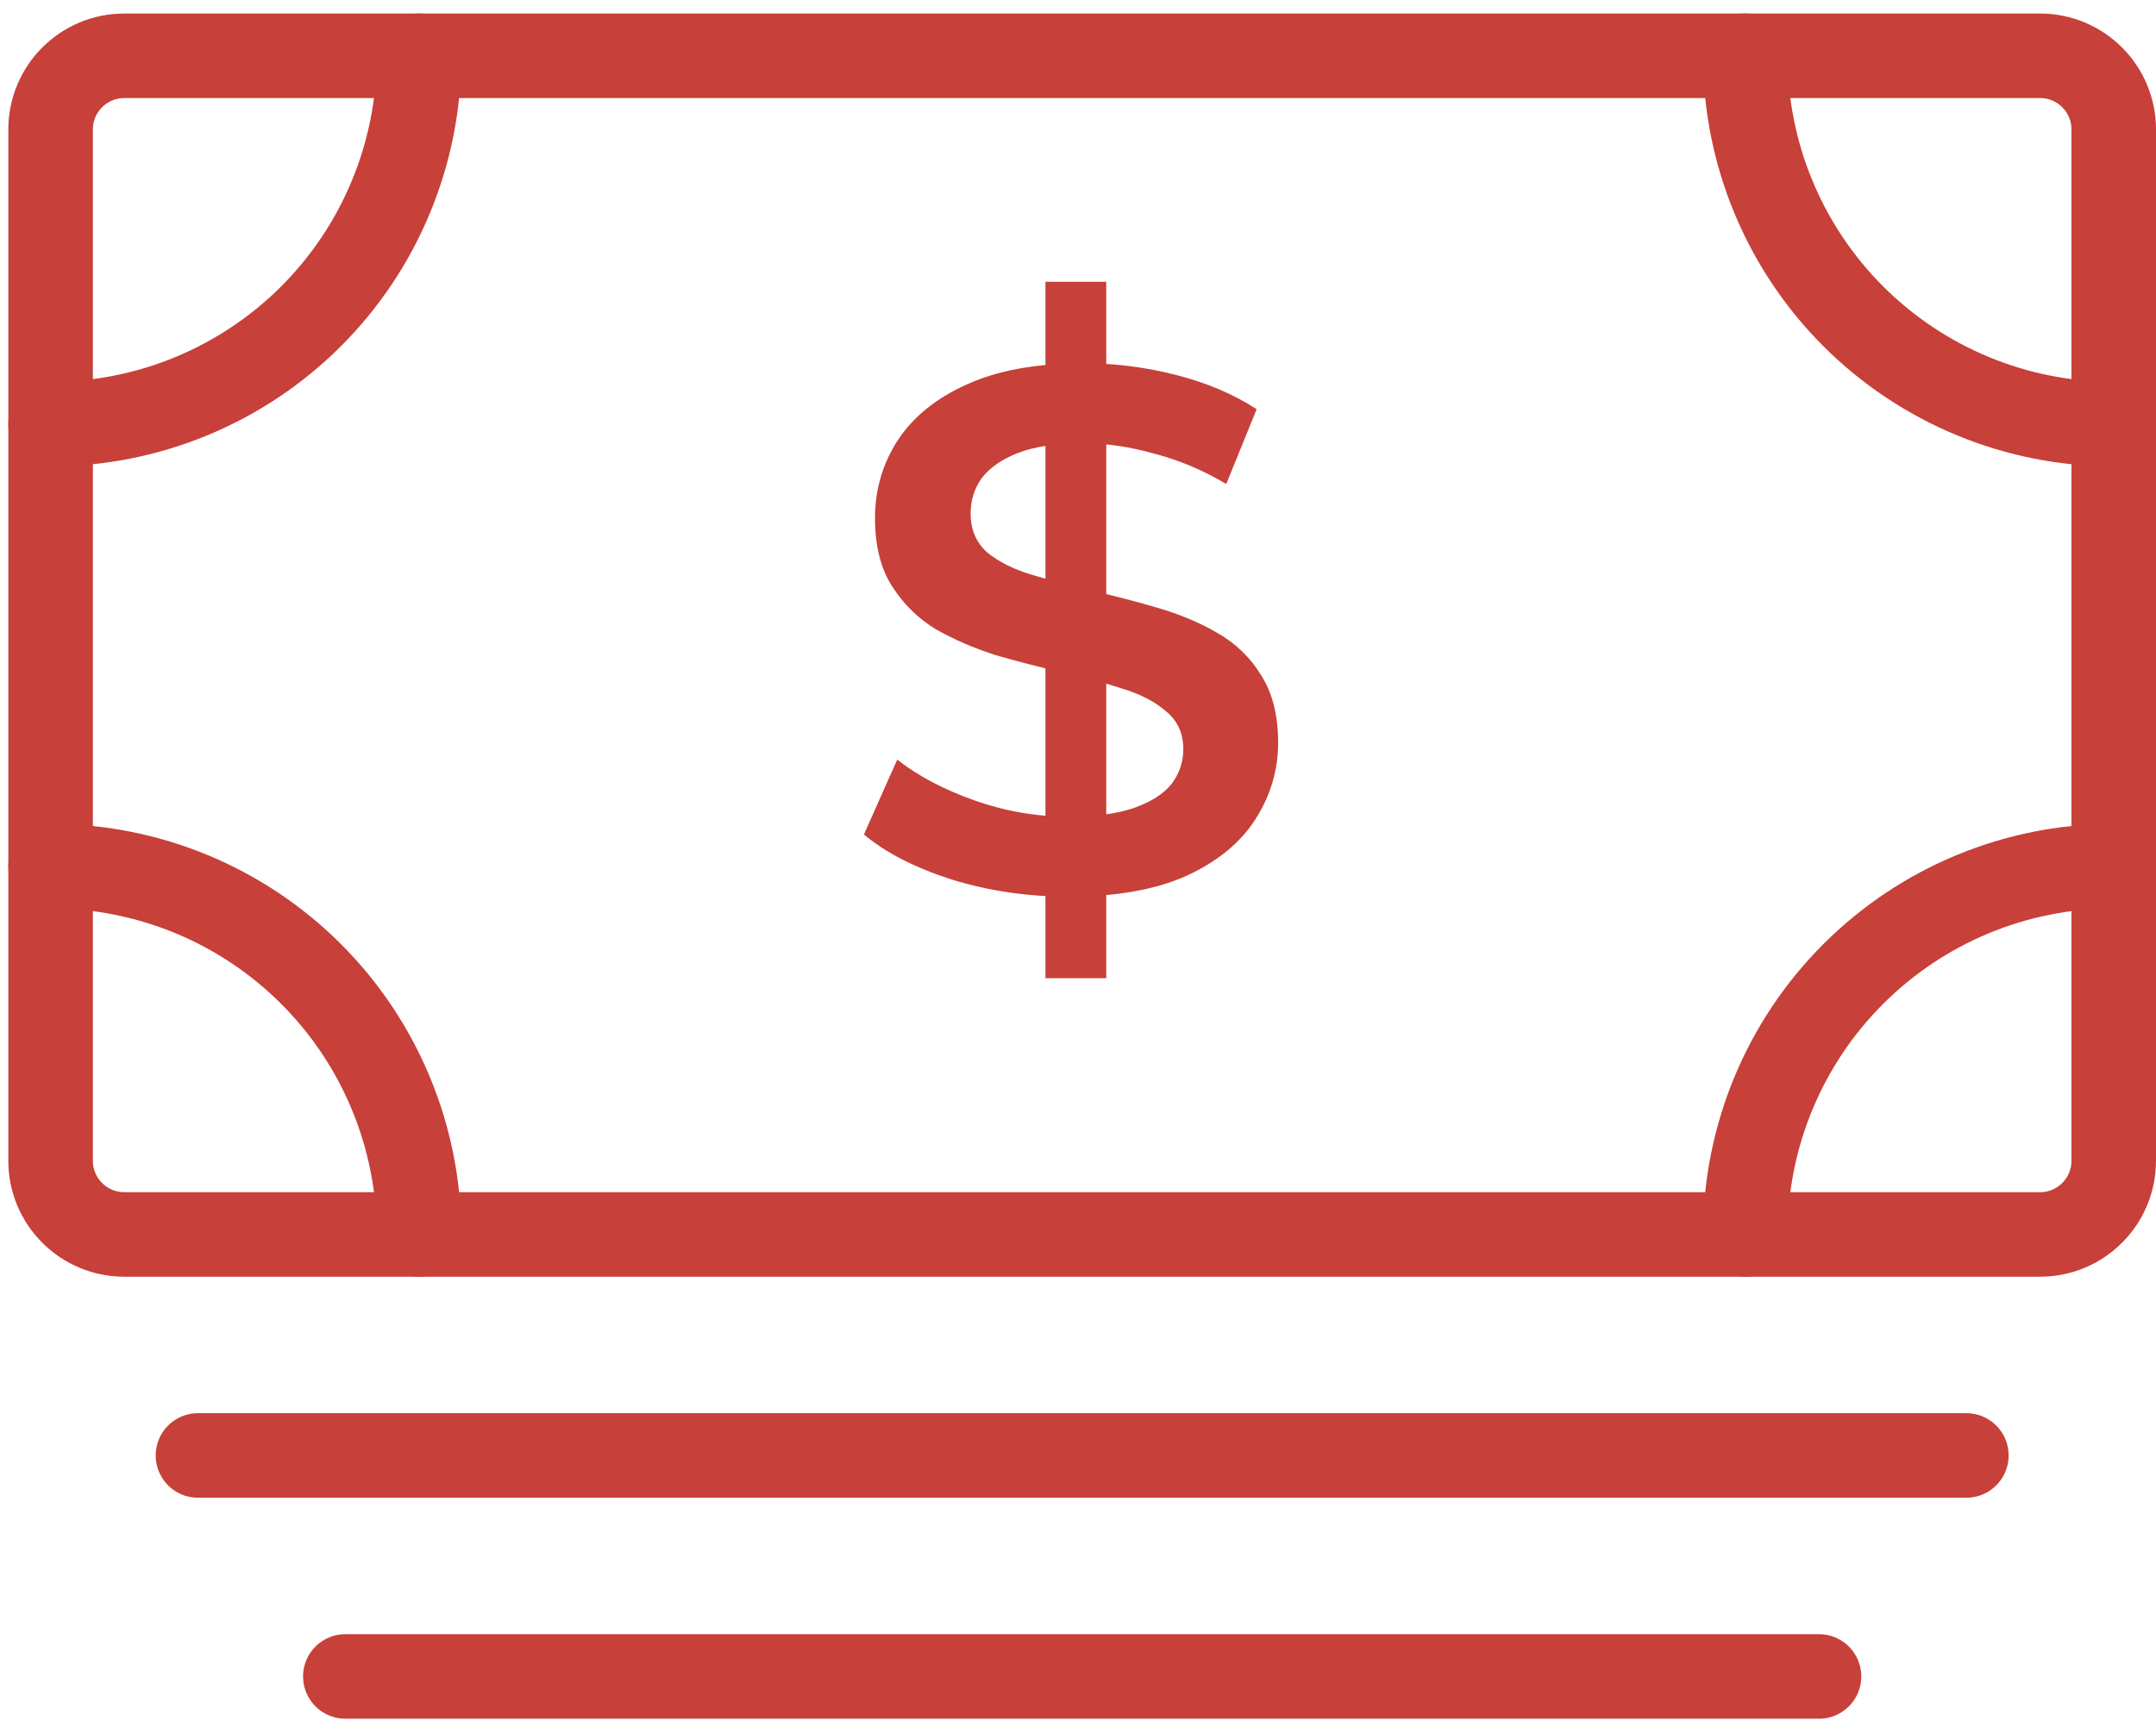
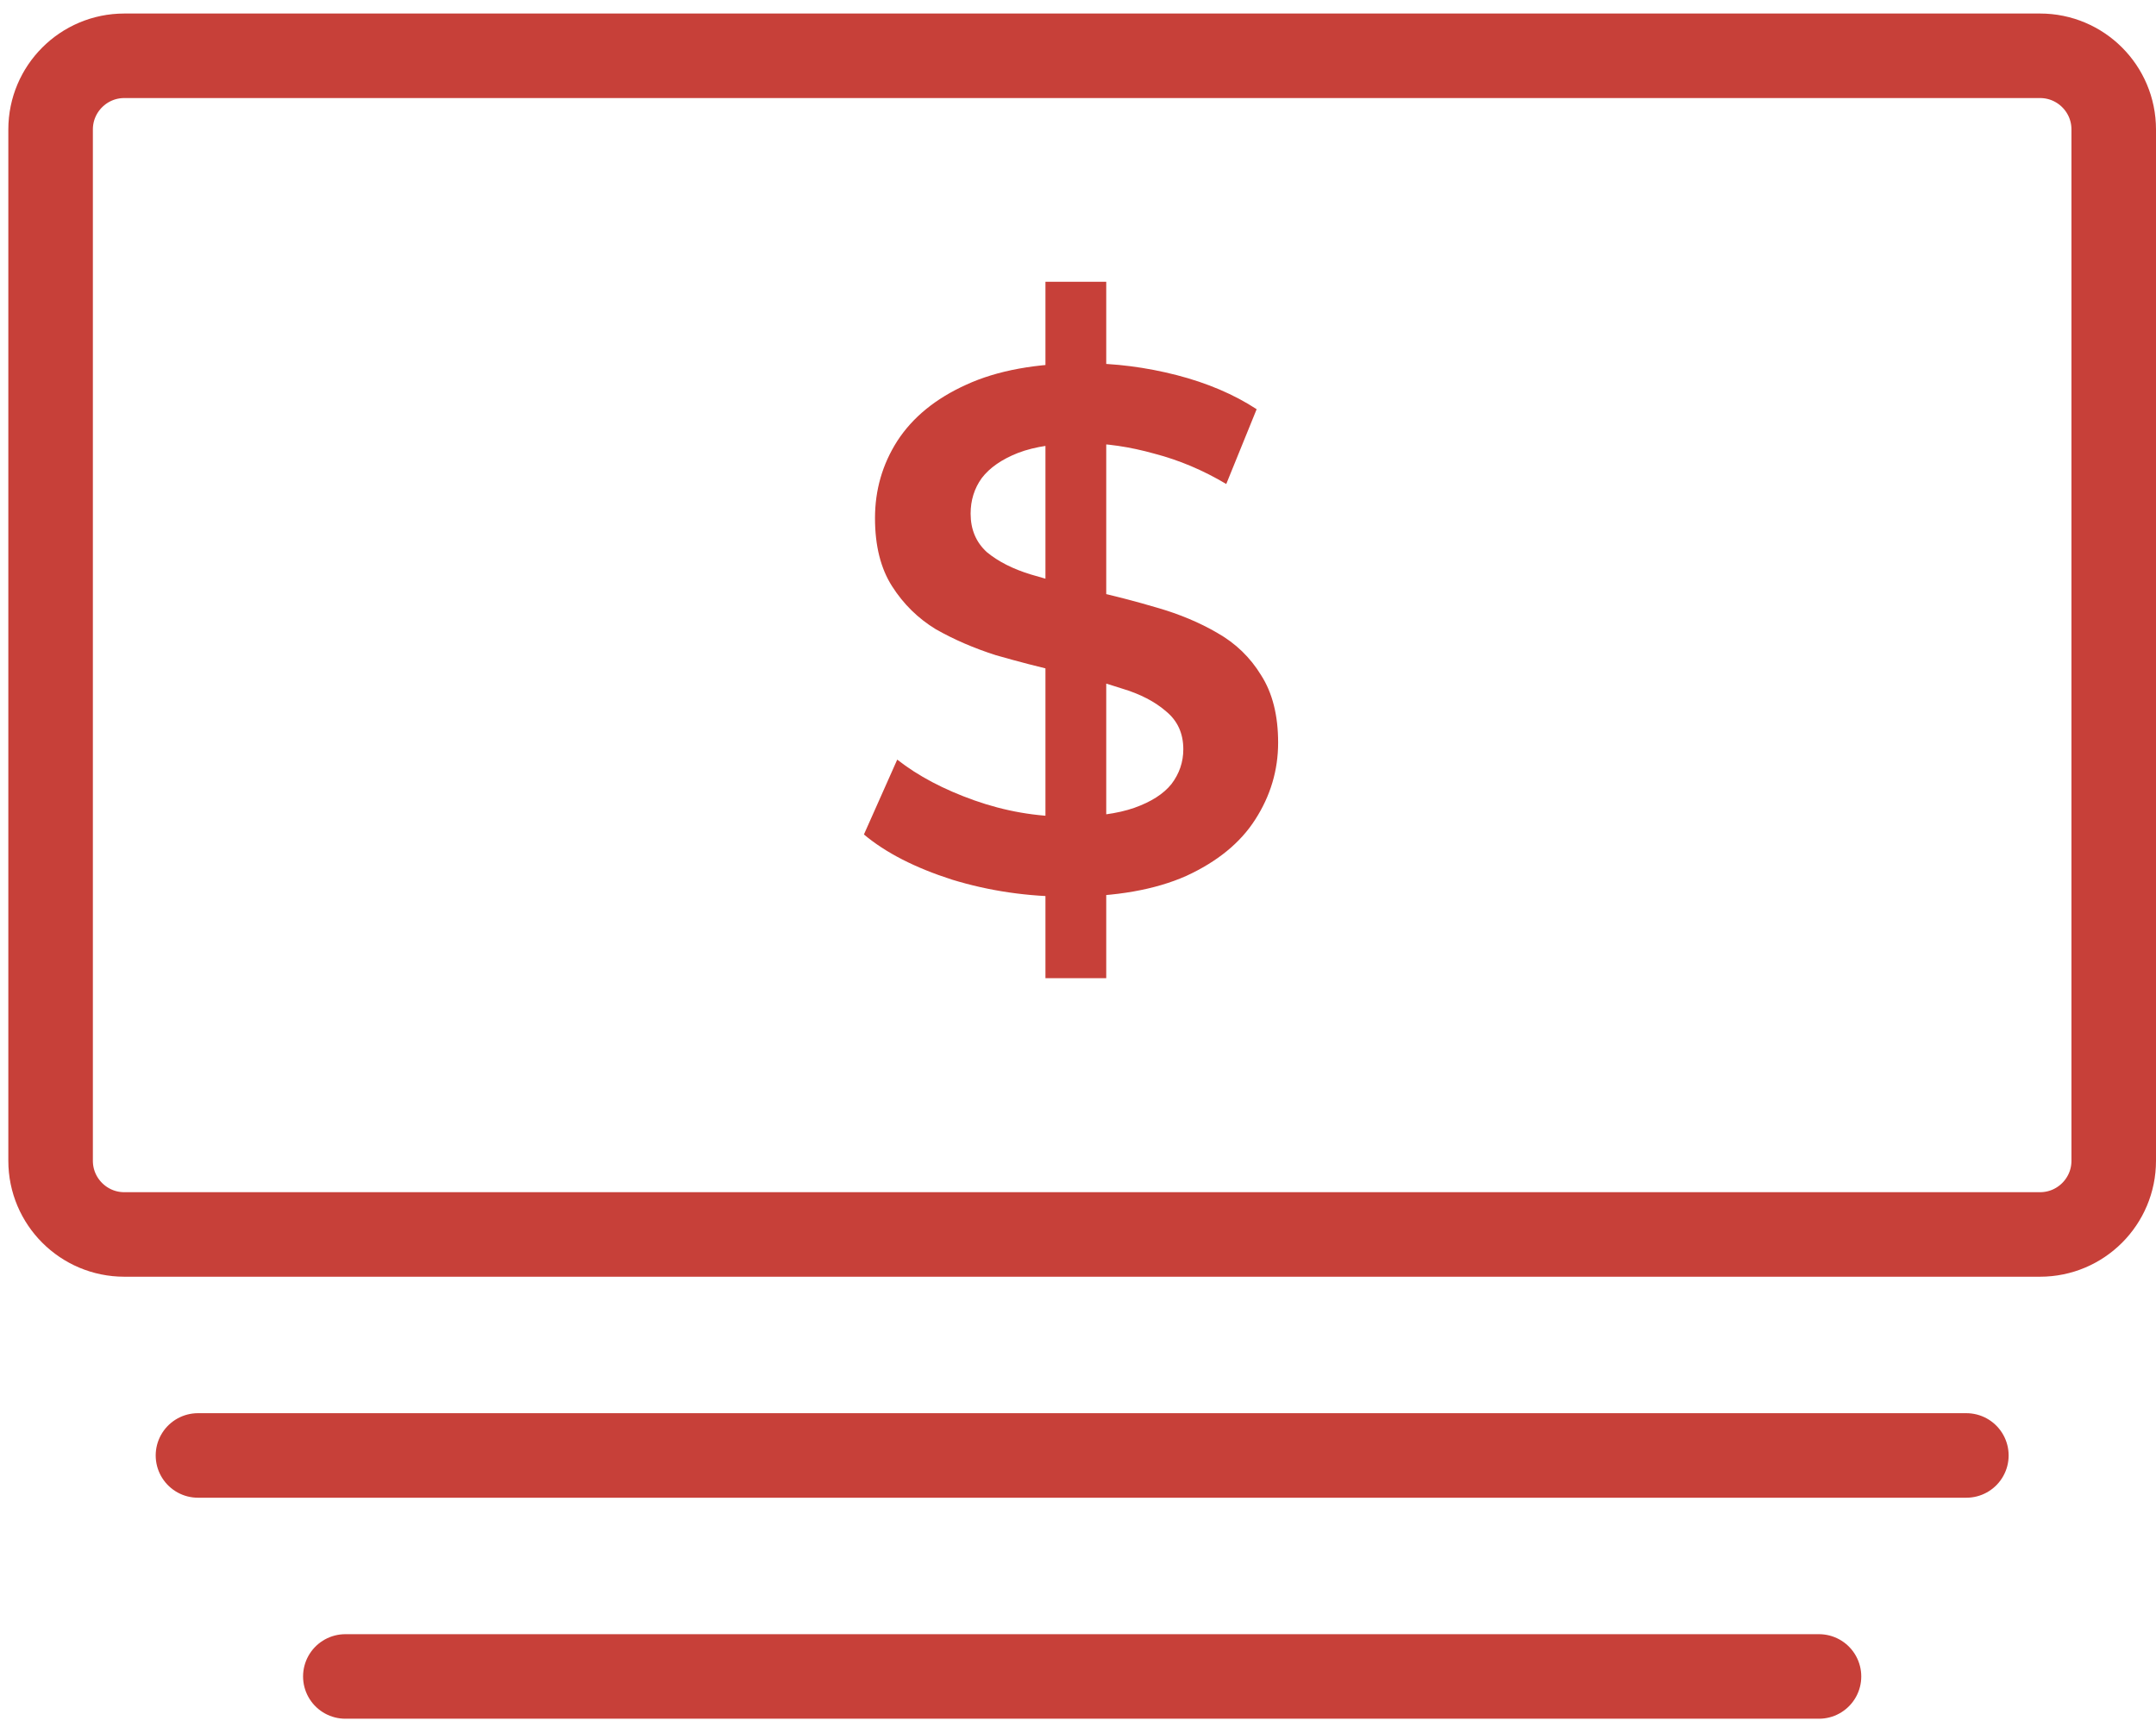
<svg xmlns="http://www.w3.org/2000/svg" width="51" height="41" viewBox="0 0 51 41" fill="none">
  <path d="M2.94 29.208L48.257 29.208C49.22 29.208 50 28.427 50 27.465V3.063C50 2.101 49.22 1.32 48.257 1.32L2.94 1.32C1.978 1.32 1.197 2.101 1.197 3.063V27.465C1.197 28.427 1.978 29.208 2.94 29.208Z" stroke="#C74039" stroke-width="2" stroke-linejoin="round" />
  <path d="M4.683 34.437H46.514M8.169 39.666H43.028" stroke="#C74039" stroke-width="2" stroke-linecap="round" stroke-linejoin="round" />
-   <path d="M50 10.035C47.689 10.035 45.472 9.117 43.838 7.483C42.203 5.848 41.285 3.632 41.285 1.32M1.197 10.035C2.341 10.035 3.475 9.81 4.532 9.372C5.589 8.934 6.55 8.292 7.359 7.483C8.169 6.673 8.81 5.713 9.248 4.655C9.686 3.598 9.912 2.465 9.912 1.32M50 20.493C47.689 20.493 45.472 21.411 43.838 23.046C42.203 24.68 41.285 26.896 41.285 29.208M1.197 20.493C2.341 20.493 3.475 20.718 4.532 21.156C5.589 21.594 6.55 22.236 7.359 23.046C8.169 23.855 8.81 24.815 9.248 25.873C9.686 26.93 9.912 28.063 9.912 29.208" stroke="#C74039" stroke-width="2" stroke-linecap="round" stroke-linejoin="round" />
  <path d="M24.73 23.144V6.667H26.168V23.144H24.73ZM25.274 21.216C24.315 21.216 23.398 21.082 22.521 20.813C21.645 20.532 20.95 20.176 20.436 19.744L21.224 17.973C21.715 18.359 22.323 18.68 23.047 18.937C23.772 19.194 24.514 19.323 25.274 19.323C25.916 19.323 26.436 19.253 26.834 19.113C27.231 18.972 27.523 18.785 27.71 18.552C27.897 18.306 27.991 18.032 27.991 17.728C27.991 17.354 27.856 17.056 27.587 16.834C27.319 16.6 26.968 16.419 26.536 16.29C26.115 16.15 25.642 16.022 25.116 15.905C24.602 15.788 24.082 15.653 23.556 15.502C23.042 15.338 22.568 15.133 22.136 14.888C21.715 14.631 21.37 14.292 21.102 13.871C20.833 13.451 20.698 12.913 20.698 12.259C20.698 11.592 20.874 10.985 21.224 10.436C21.587 9.875 22.13 9.431 22.855 9.103C23.591 8.764 24.52 8.595 25.642 8.595C26.378 8.595 27.108 8.689 27.833 8.875C28.557 9.062 29.189 9.331 29.726 9.682L29.007 11.452C28.458 11.125 27.891 10.886 27.307 10.734C26.723 10.57 26.162 10.488 25.624 10.488C24.993 10.488 24.479 10.564 24.082 10.716C23.696 10.868 23.41 11.067 23.223 11.312C23.047 11.557 22.96 11.838 22.96 12.153C22.96 12.527 23.088 12.831 23.345 13.065C23.614 13.287 23.959 13.462 24.38 13.591C24.812 13.719 25.291 13.848 25.817 13.976C26.343 14.093 26.863 14.228 27.377 14.38C27.903 14.532 28.376 14.73 28.797 14.976C29.229 15.221 29.574 15.554 29.831 15.975C30.1 16.395 30.234 16.927 30.234 17.57C30.234 18.224 30.053 18.832 29.691 19.393C29.34 19.942 28.797 20.386 28.061 20.725C27.325 21.052 26.395 21.216 25.274 21.216Z" fill="#C74039" />
</svg>